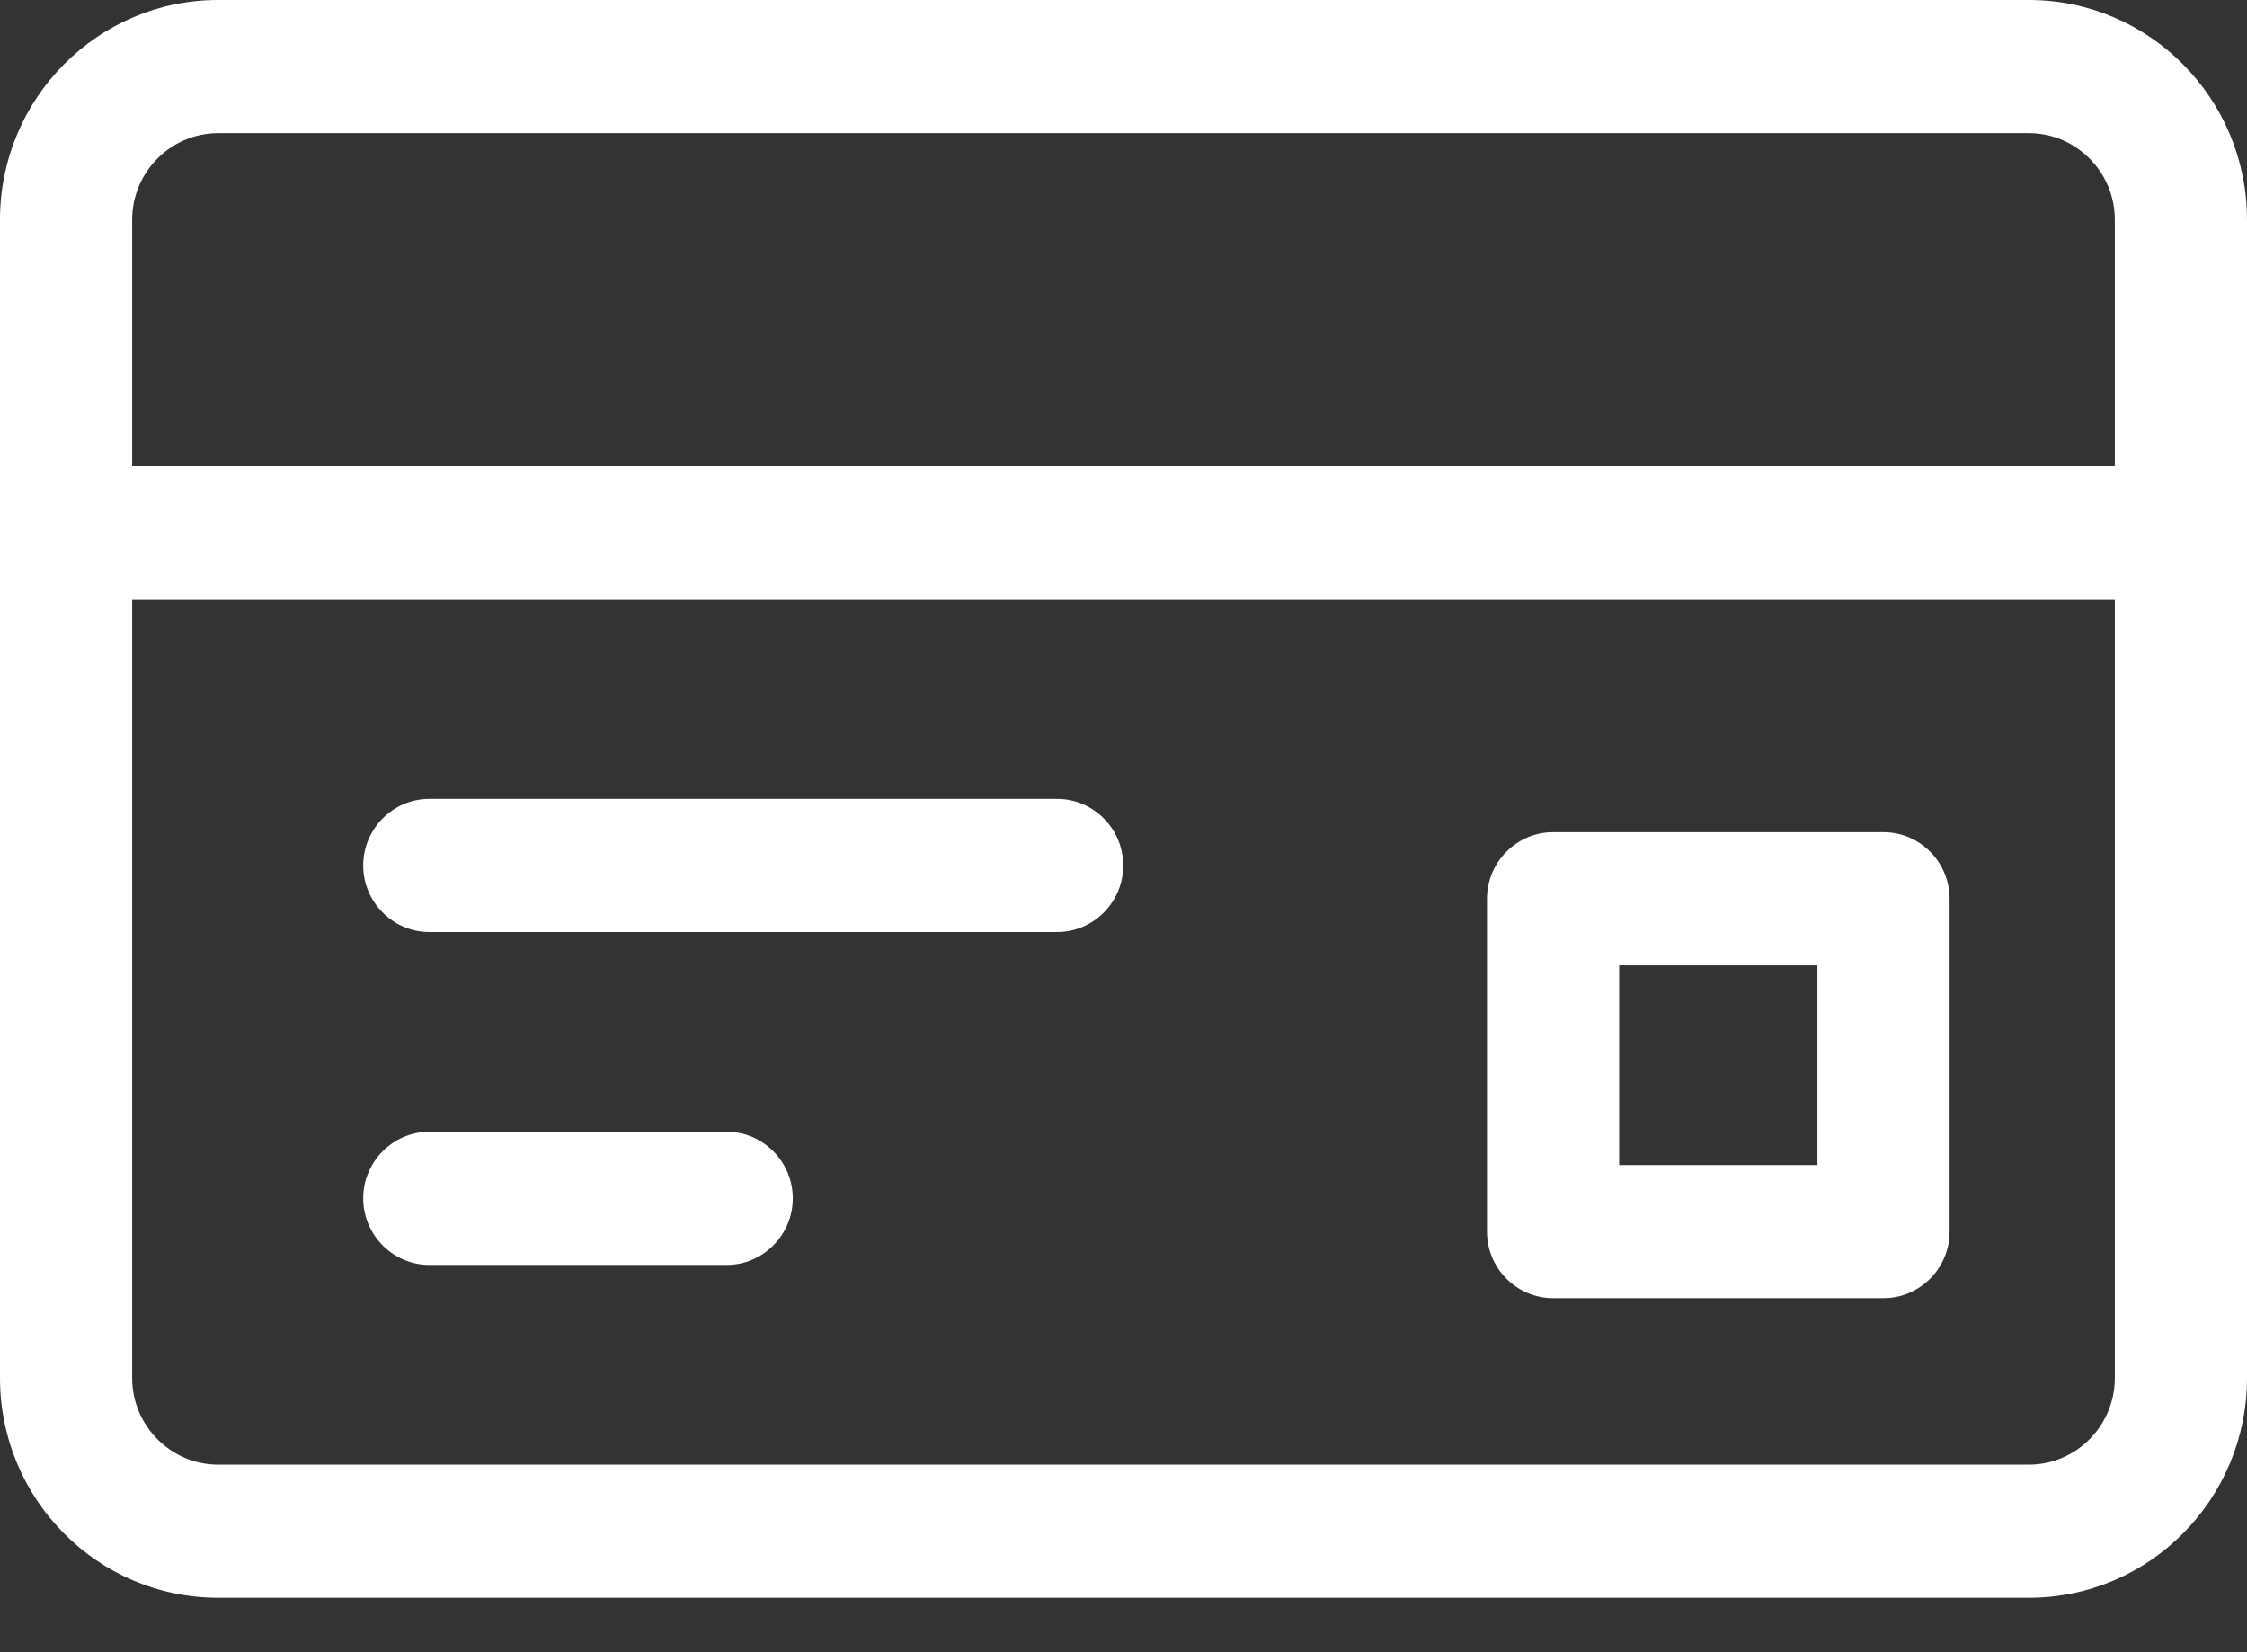
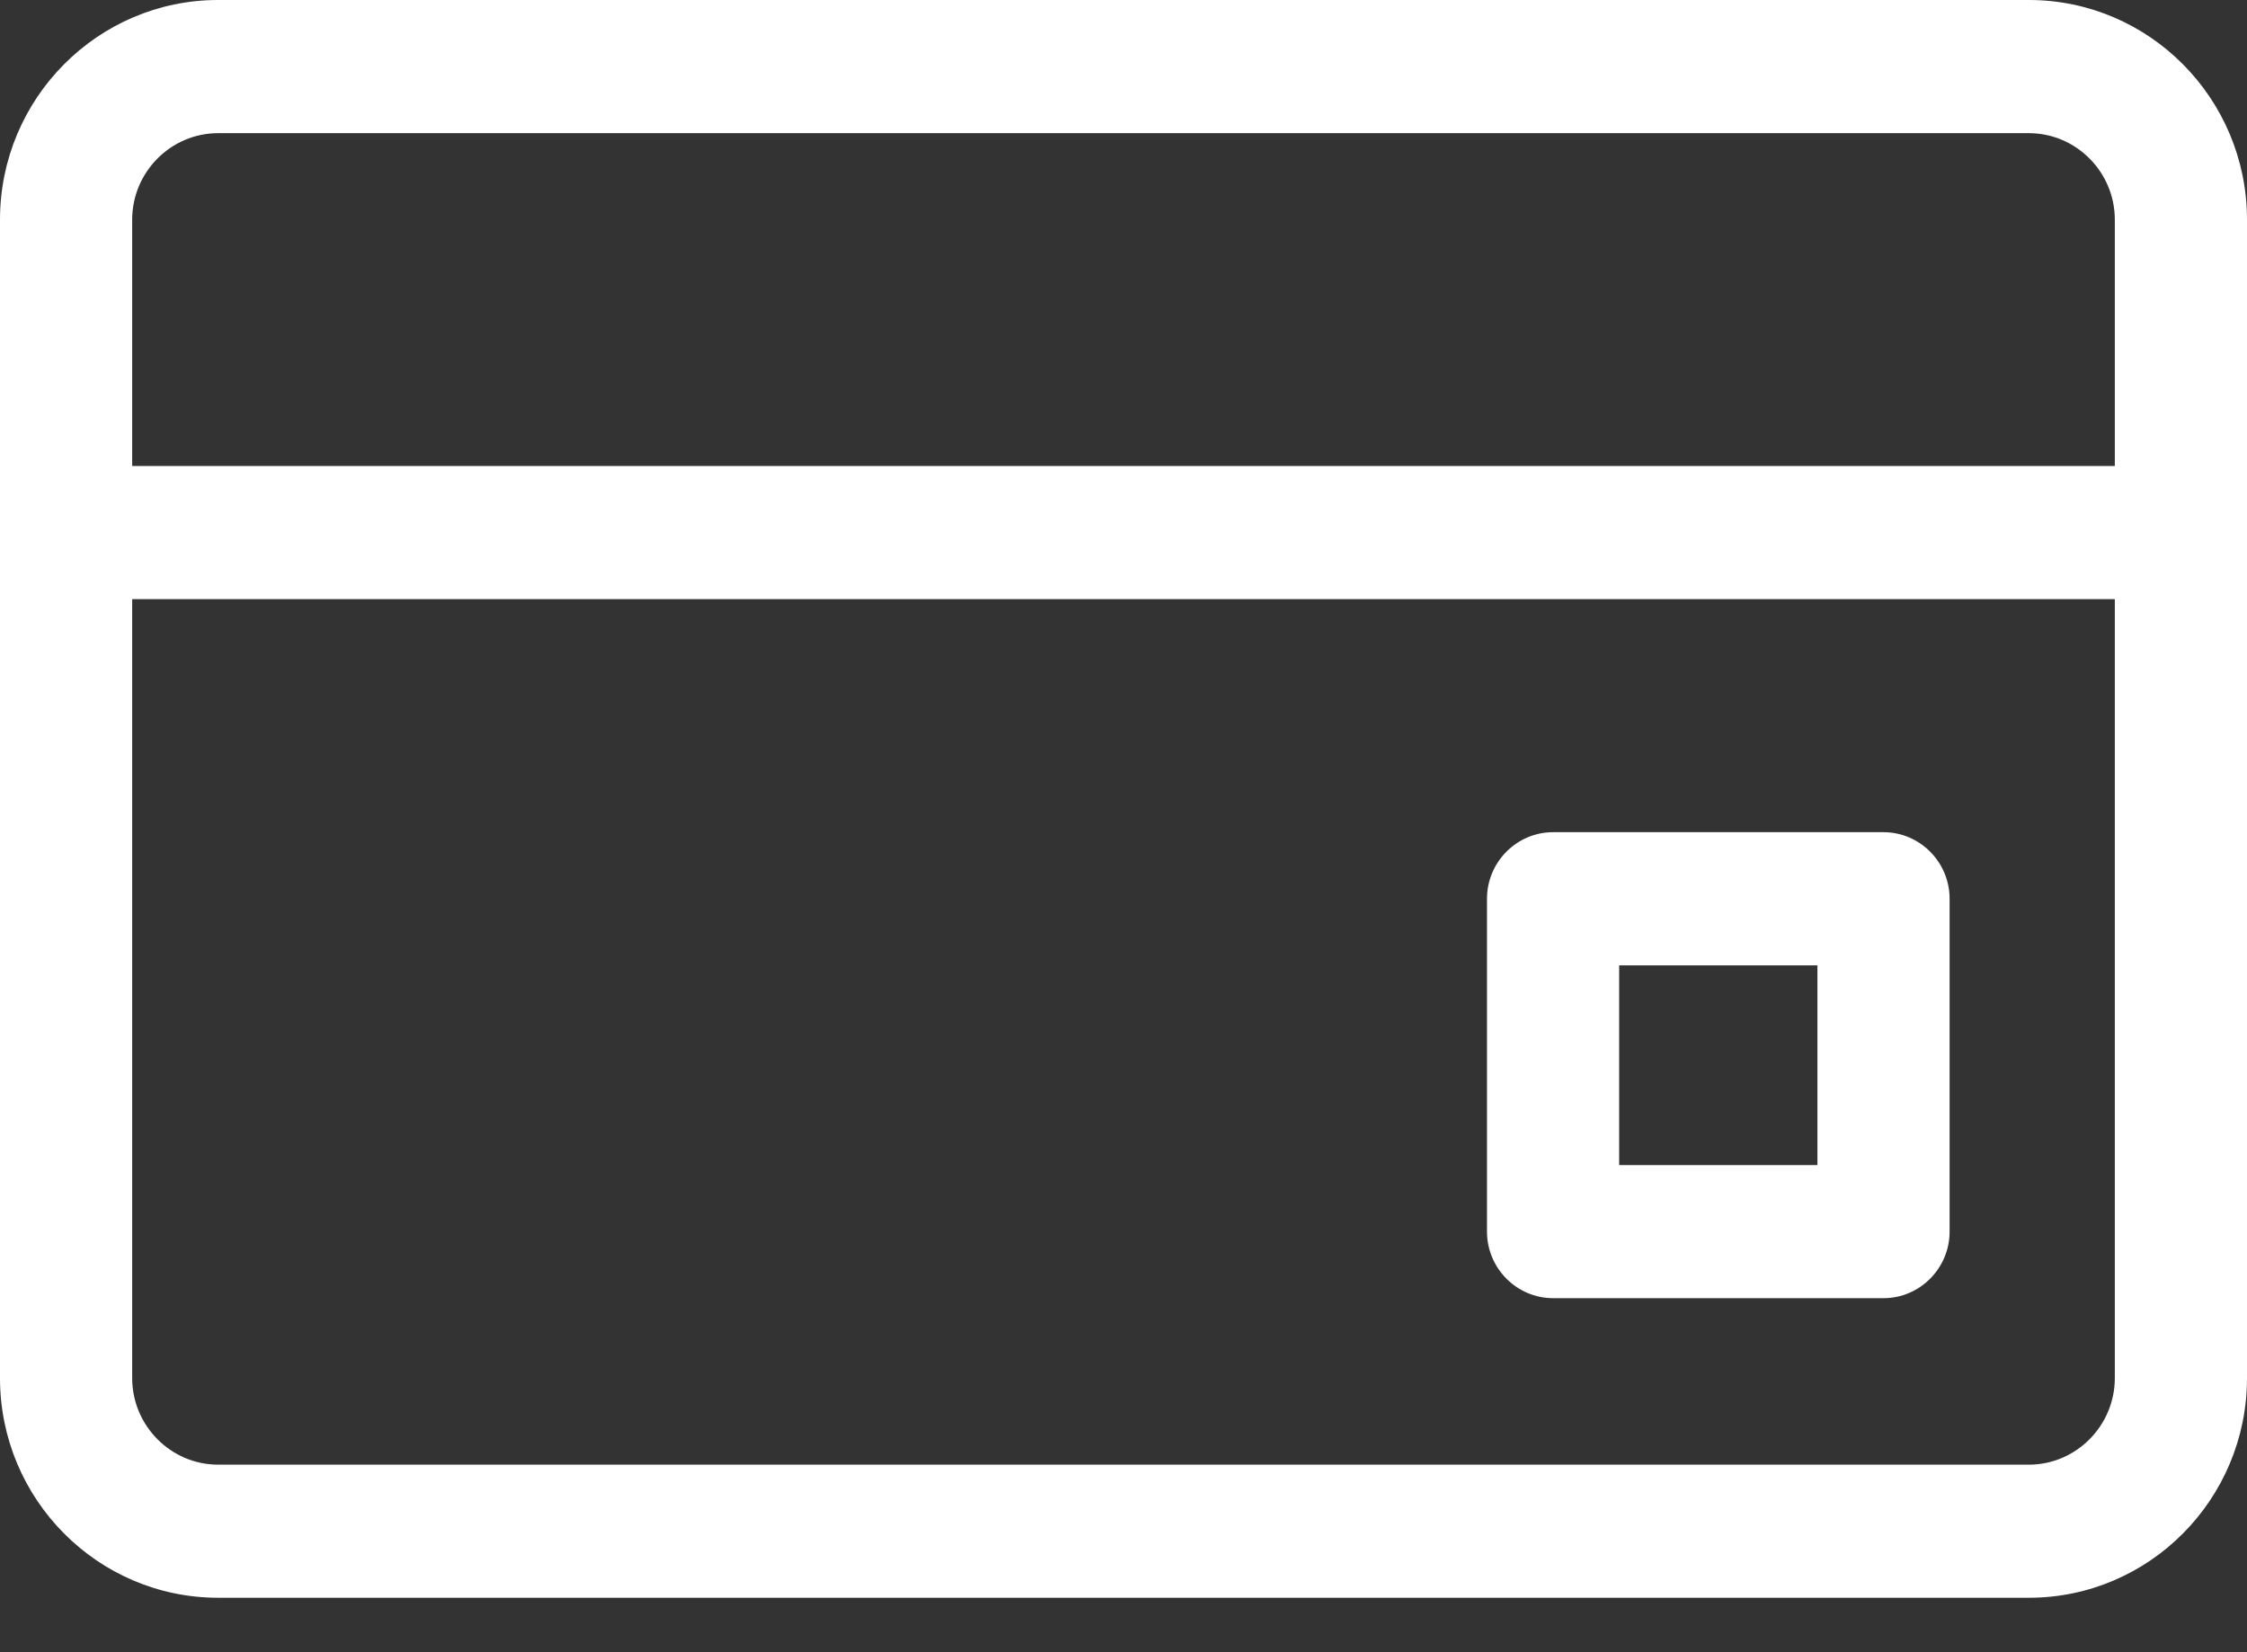
<svg xmlns="http://www.w3.org/2000/svg" width="34" height="25" viewBox="0 0 34 25" fill="none">
  <rect x="0" y="0" width="34" height="25" fill="#333333" stroke="none" />
  <path d="M30.7 0H3.3C1.48 0 0 1.491 0 3.324V20.852C0 22.686 1.48 24.176 3.3 24.176H30.7C32.52 24.176 34 22.686 34 20.852V3.324C34 1.491 32.52 0 30.7 0V0ZM32 20.852C32 21.572 31.415 22.162 30.7 22.162H3.3C2.585 22.162 2 21.572 2 20.852V9.066H32V20.852ZM32 7.051H2V3.324C2 2.604 2.585 2.015 3.3 2.015H30.7C31.415 2.015 32 2.604 32 3.324V7.051Z" fill="#FFF" />
-   <path d="M6.496 14.103H15.996C16.546 14.103 16.996 13.65 16.996 13.096C16.996 12.542 16.546 12.088 15.996 12.088H6.496C5.946 12.088 5.496 12.542 5.496 13.096C5.496 13.65 5.946 14.103 6.496 14.103Z" fill="#FFF" />
-   <path d="M6.496 19.14H10.996C11.546 19.14 11.996 18.686 11.996 18.132C11.996 17.578 11.546 17.125 10.996 17.125H6.496C5.946 17.125 5.496 17.578 5.496 18.132C5.496 18.686 5.946 19.14 6.496 19.14Z" fill="#FFF" />
  <path d="M23.5 19.643H28.5C29.05 19.643 29.5 19.19 29.5 18.636V13.599C29.5 13.045 29.05 12.592 28.5 12.592H23.5C22.95 12.592 22.5 13.045 22.5 13.599V18.636C22.5 19.19 22.95 19.643 23.5 19.643ZM24.5 14.607H27.5V17.629H24.5V14.607Z" fill="#FFF" />
</svg>